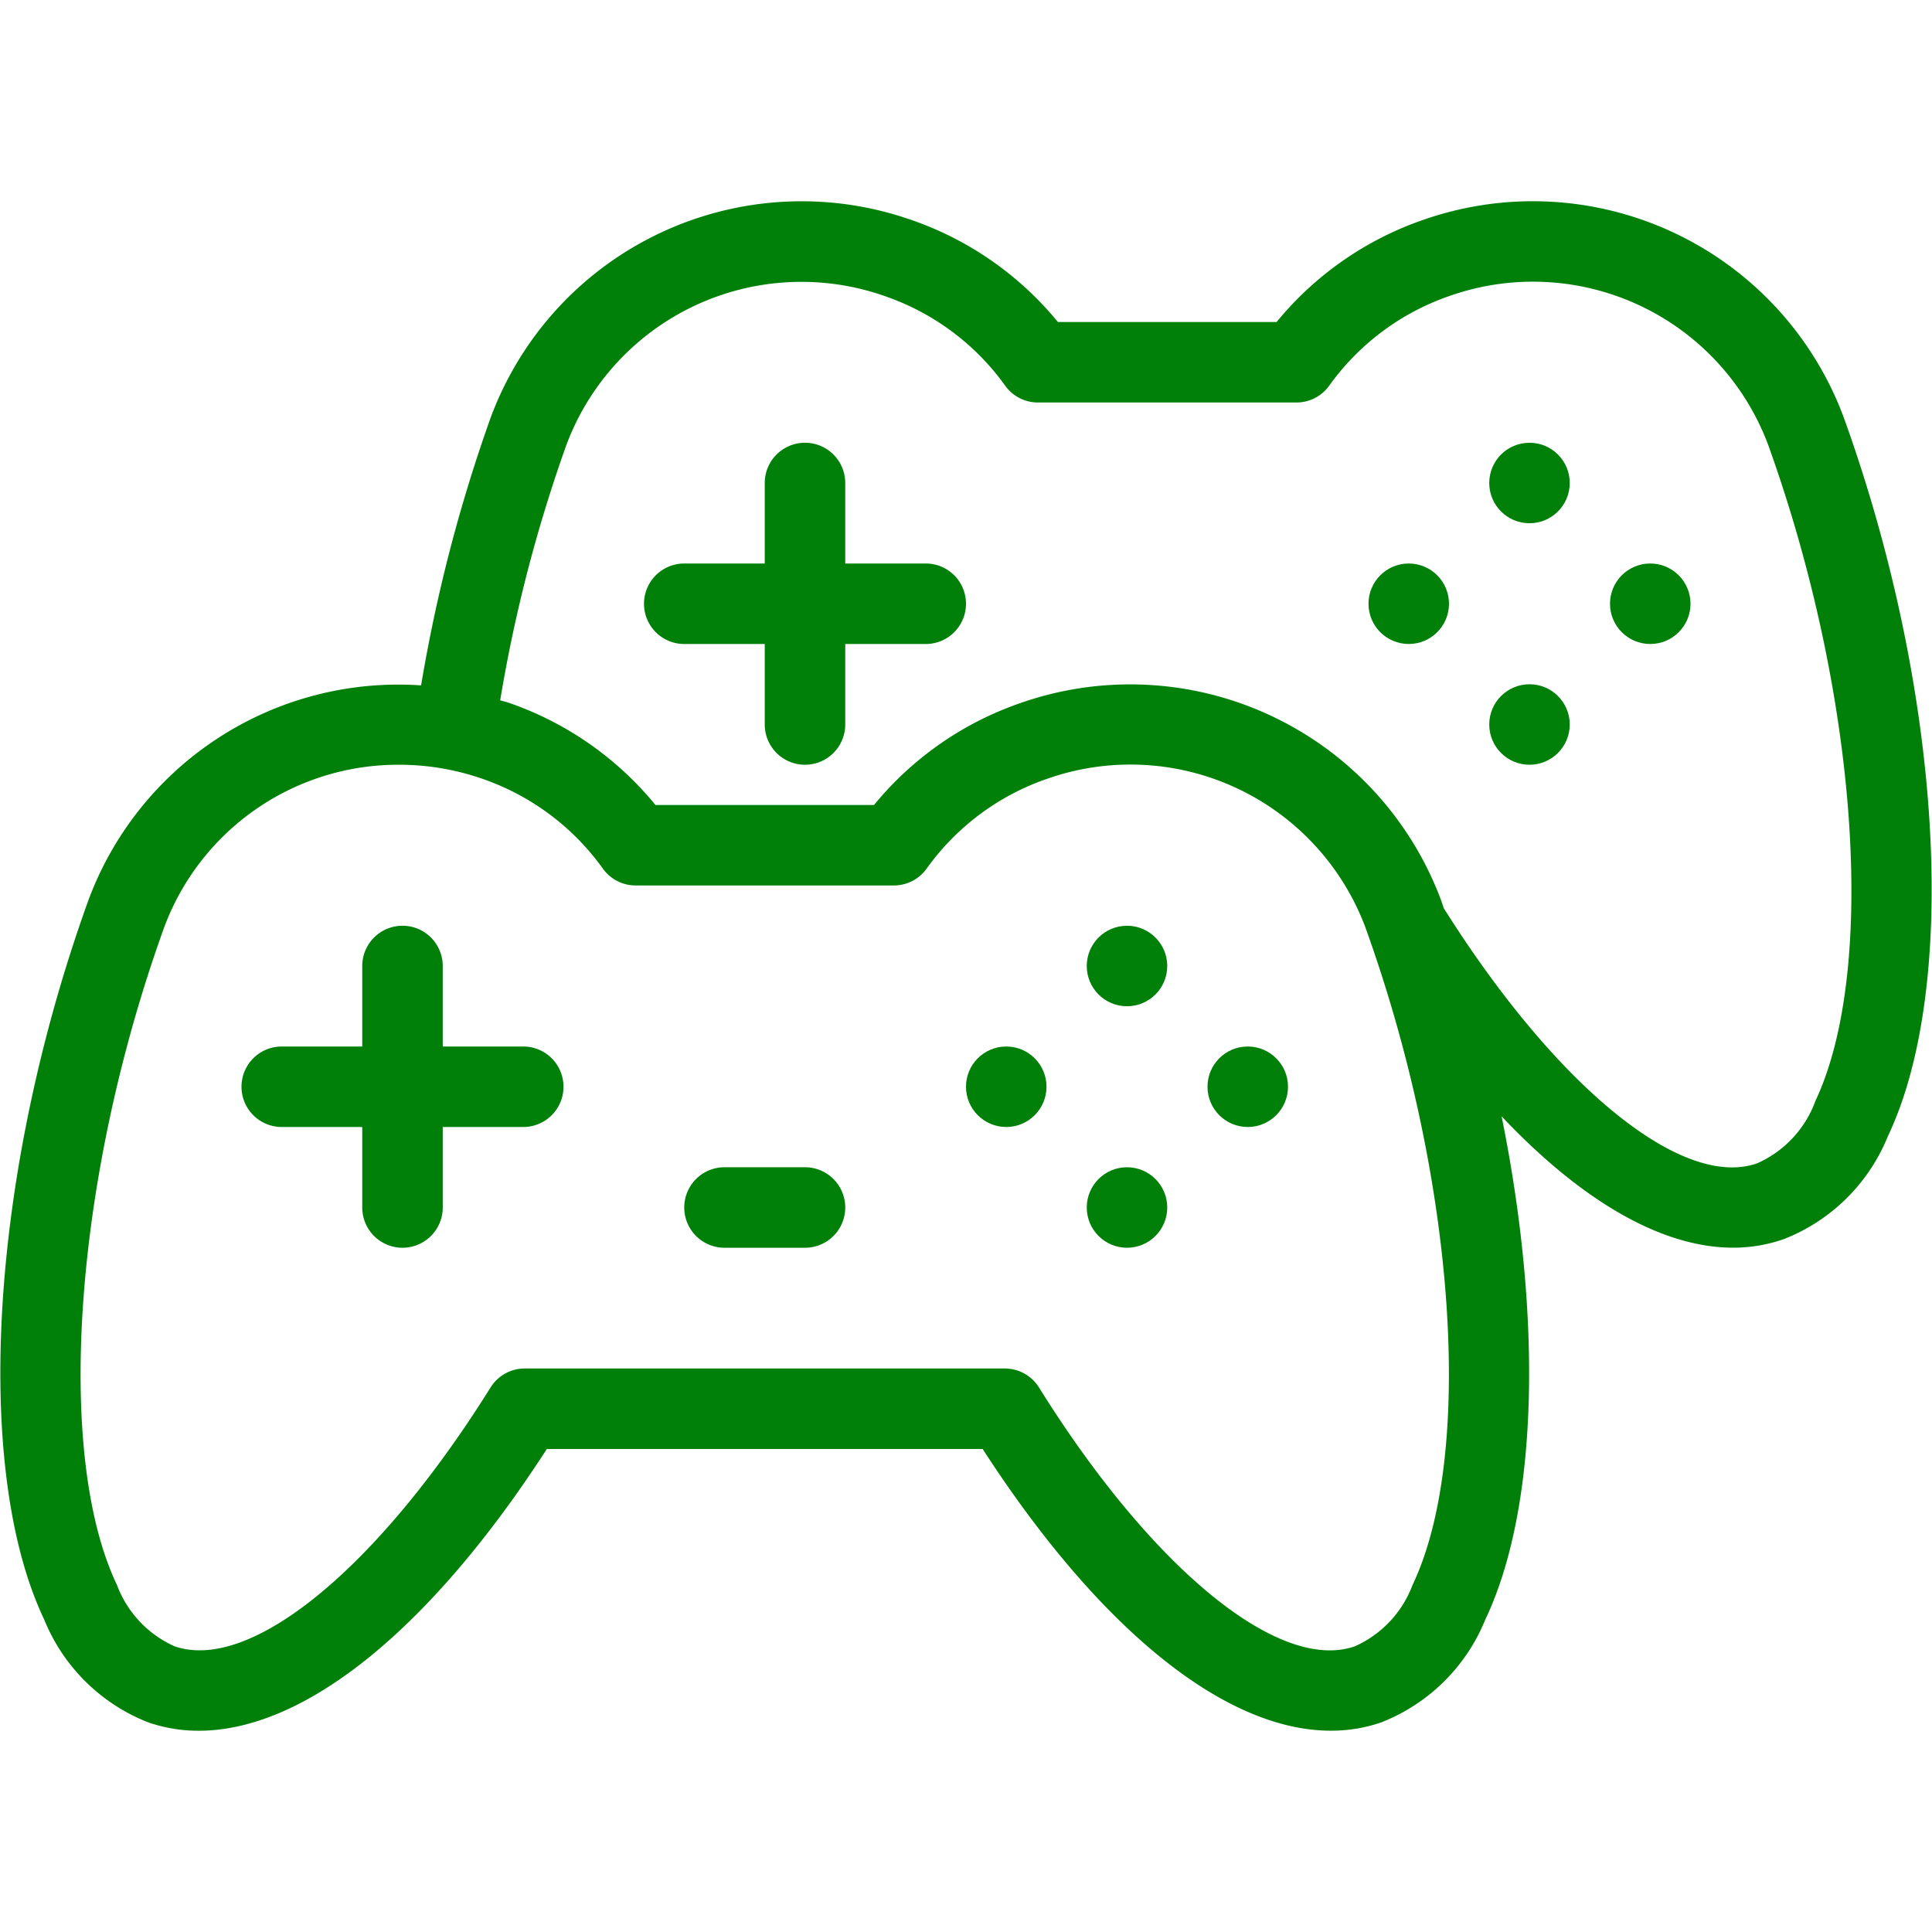
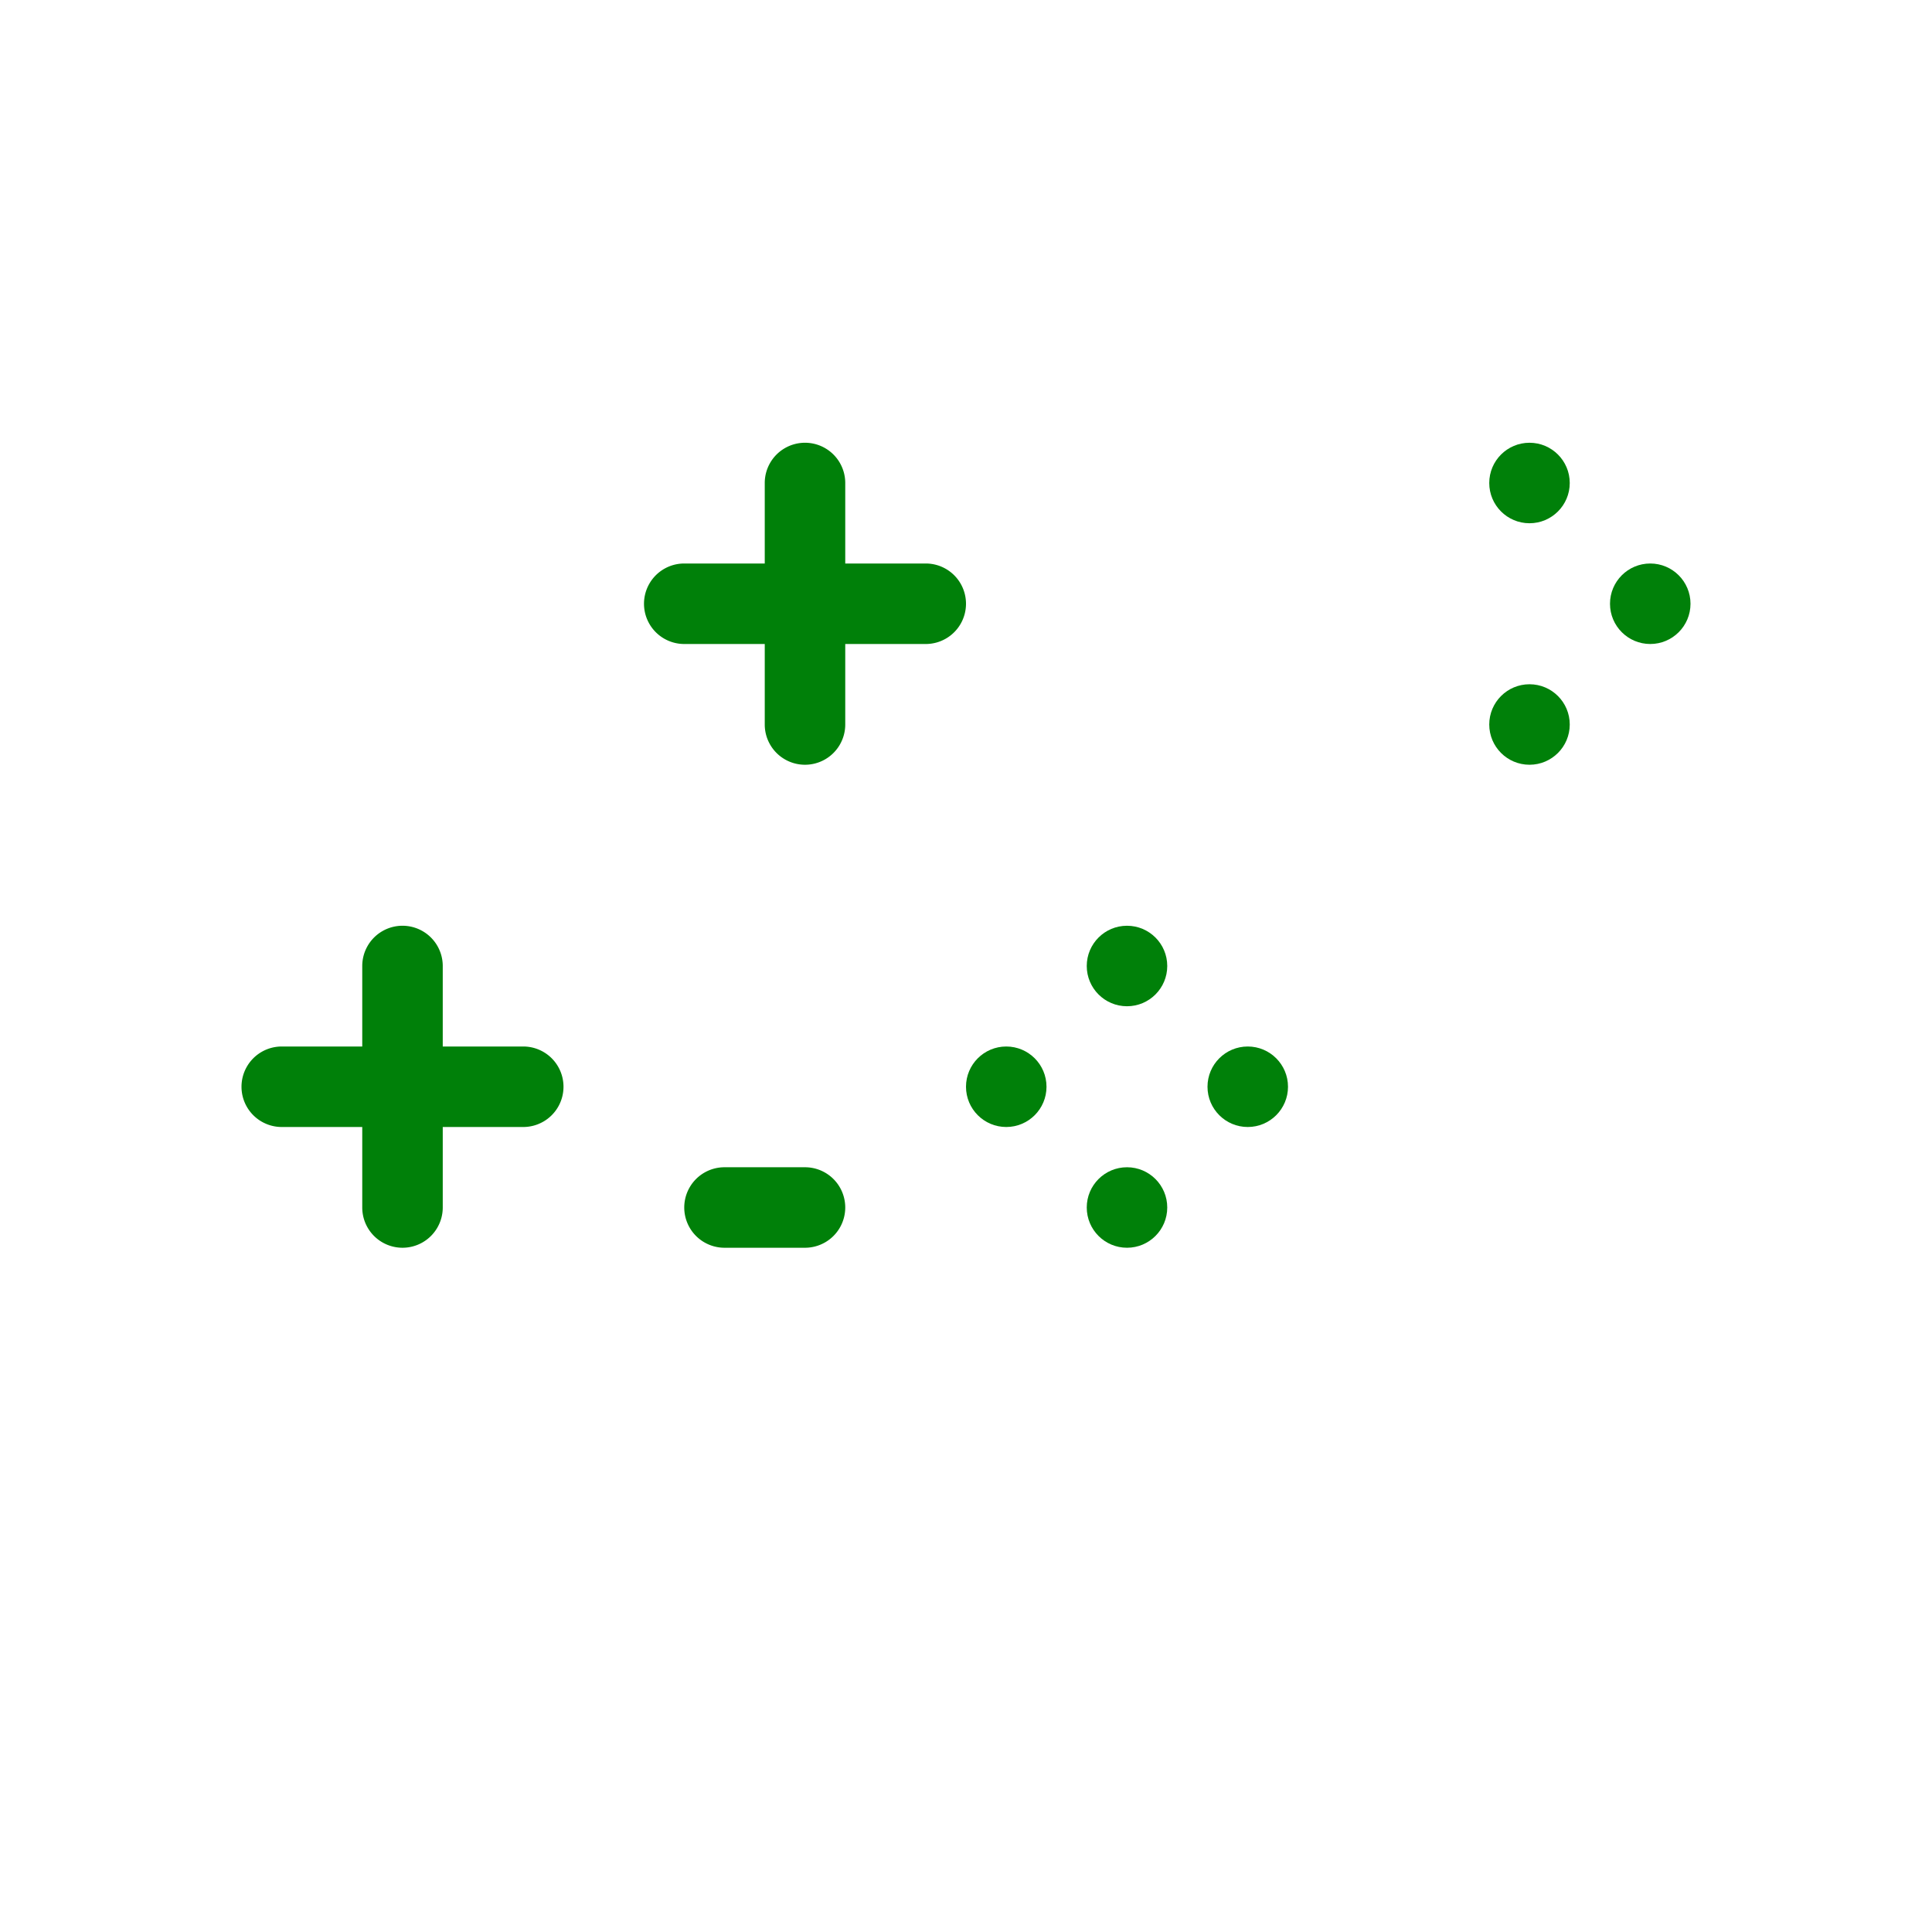
<svg xmlns="http://www.w3.org/2000/svg" version="1.1" width="512" height="512" x="0" y="0" viewBox="0 0 48 48" style="enable-background:new 0 0 512 512" xml:space="preserve" class="">
  <g>
    <circle cx="28" cy="24" r="1" fill="#008009" opacity="1" data-original="#000000" class="" />
    <path d="M13 26h-2v-2a1 1 0 0 0-2 0v2H7a1 1 0 0 0 0 2h2v2a1 1 0 0 0 2 0v-2h2a1 1 0 0 0 0-2z" fill="#008009" opacity="1" data-original="#000000" class="" />
    <circle cx="25" cy="27" r="1" fill="#008009" opacity="1" data-original="#000000" class="" />
    <circle cx="31" cy="27" r="1" fill="#008009" opacity="1" data-original="#000000" class="" />
    <circle cx="28" cy="30" r="1" fill="#008009" opacity="1" data-original="#000000" class="" />
    <path d="M20 29h-2a1 1 0 0 0 0 2h2a1 1 0 0 0 0-2z" fill="#008009" opacity="1" data-original="#000000" class="" />
-     <path d="M45.811 10.381A8.24 8.24 0 0 0 35.35 5.466 8.142 8.142 0 0 0 31.717 8h-5.434a8.133 8.133 0 0 0-3.633-2.533 8.241 8.241 0 0 0-10.462 4.915 38.808 38.808 0 0 0-1.726 6.646 8.212 8.212 0 0 0-8.27 5.35C-.243 29.134-.691 36.479 1.1 40.242a4.6 4.6 0 0 0 2.578 2.548 3.805 3.805 0 0 0 1.261.21c2.619 0 5.74-2.5 8.647-7h10.828c3.393 5.245 7.075 7.774 9.908 6.79a4.6 4.6 0 0 0 2.578-2.548c1.323-2.777 1.422-7.5.407-12.507 2 2.116 3.99 3.263 5.749 3.263a3.791 3.791 0 0 0 1.264-.213 4.592 4.592 0 0 0 2.58-2.547c1.79-3.76 1.344-11.103-1.089-17.857zm-10.718 29a2.706 2.706 0 0 1-1.429 1.52c-1.884.659-5.041-1.927-7.851-6.43a1 1 0 0 0-.849-.471H13.036a1 1 0 0 0-.848.471c-2.811 4.5-5.967 7.086-7.852 6.43a2.706 2.706 0 0 1-1.429-1.52C1.351 36.116 1.842 29.25 4.073 23.056A6.2 6.2 0 0 1 9.922 19a6.273 6.273 0 0 1 2.071.352 6.145 6.145 0 0 1 2.986 2.23 1 1 0 0 0 .813.417h6.416a1 1 0 0 0 .813-.417 6.136 6.136 0 0 1 2.986-2.23 6.234 6.234 0 0 1 7.92 3.7c2.231 6.198 2.722 13.064 1.166 16.329zm10-12a2.706 2.706 0 0 1-1.434 1.52c-1.858.658-4.987-1.888-7.788-6.336-.022-.061-.04-.122-.062-.183a8.244 8.244 0 0 0-10.459-4.914A8.124 8.124 0 0 0 21.715 20h-5.43a8.133 8.133 0 0 0-3.634-2.536c-.074-.026-.149-.042-.224-.065a36.715 36.715 0 0 1 1.643-6.34 6.235 6.235 0 0 1 7.92-3.7 6.133 6.133 0 0 1 2.987 2.228 1 1 0 0 0 .813.413h6.42a1 1 0 0 0 .813-.417 6.141 6.141 0 0 1 2.987-2.229 6.238 6.238 0 0 1 7.92 3.7c2.23 6.196 2.718 13.059 1.162 16.323z" fill="#008009" opacity="1" data-original="#000000" class="" />
    <circle cx="38" cy="12" r="1" fill="#008009" opacity="1" data-original="#000000" class="" />
    <path d="M23 14h-2v-2a1 1 0 0 0-2 0v2h-2a1 1 0 0 0 0 2h2v2a1 1 0 0 0 2 0v-2h2a1 1 0 0 0 0-2z" fill="#008009" opacity="1" data-original="#000000" class="" />
-     <circle cx="35" cy="15" r="1" fill="#008009" opacity="1" data-original="#000000" class="" />
    <circle cx="41" cy="15" r="1" fill="#008009" opacity="1" data-original="#000000" class="" />
    <circle cx="38" cy="18" r="1" fill="#008009" opacity="1" data-original="#000000" class="" />
  </g>
</svg>